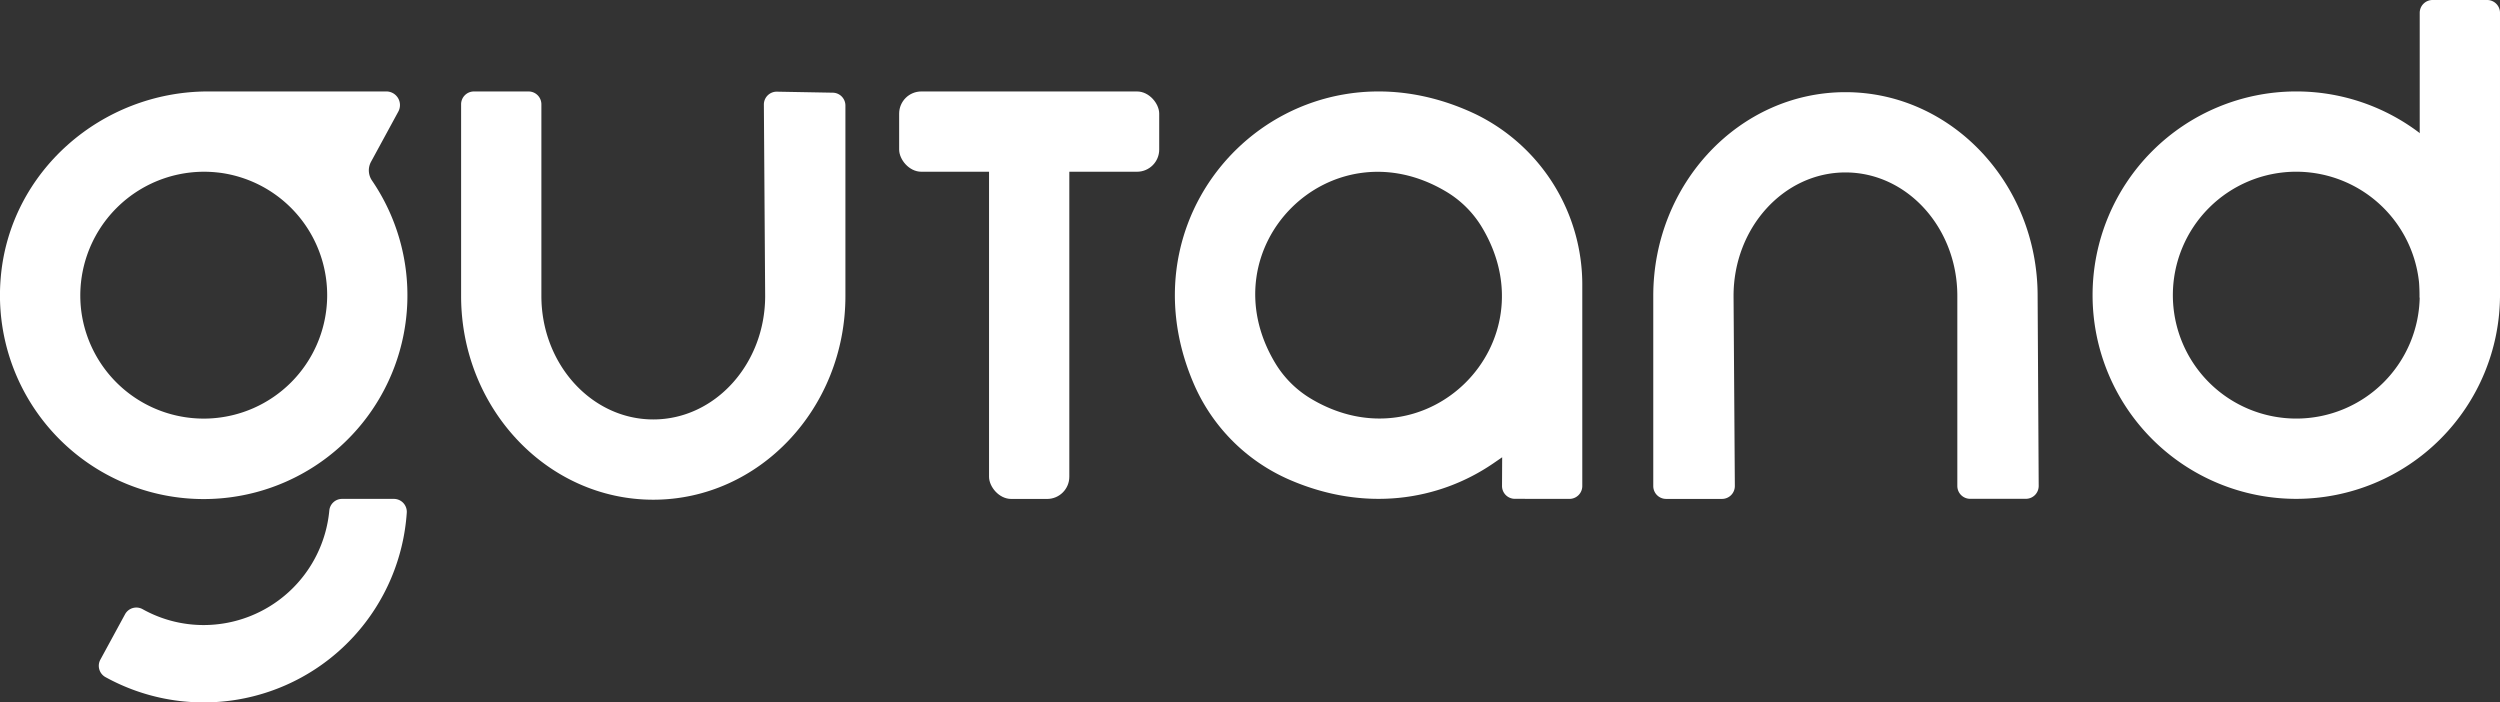
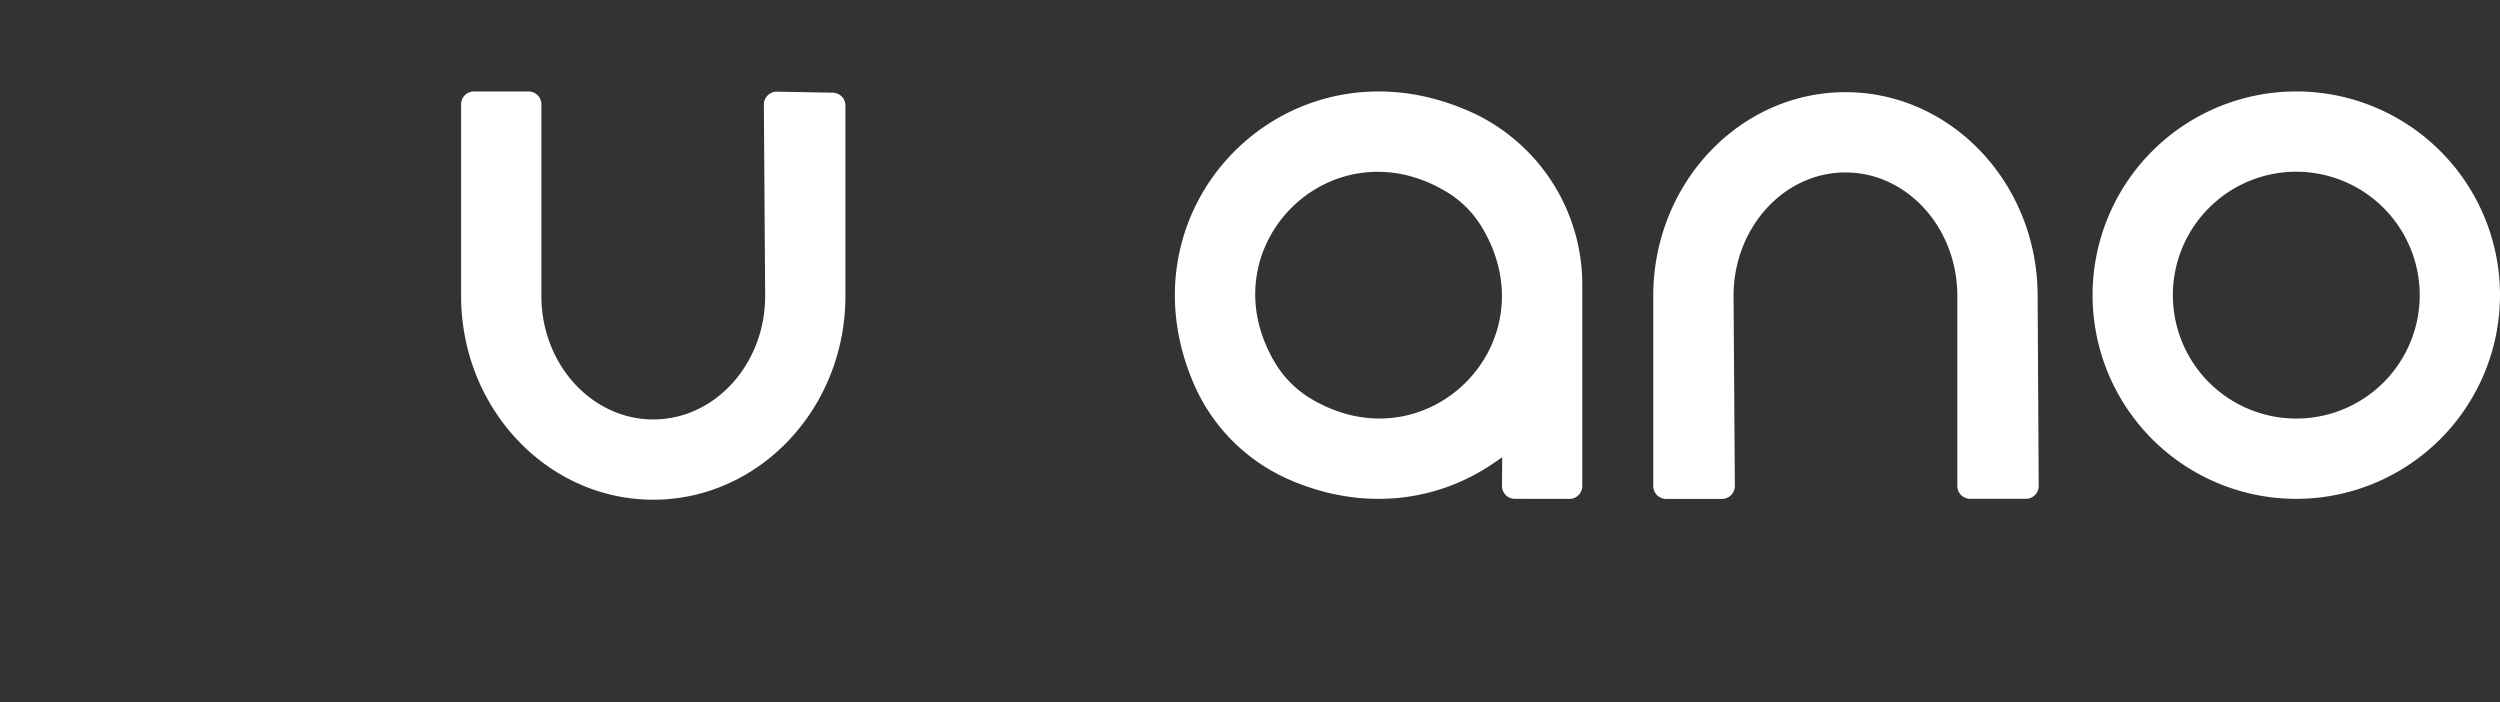
<svg xmlns="http://www.w3.org/2000/svg" width="287.332" height="80.734" viewBox="0 0 287.332 80.734">
  <rect x="0" y="0" width="287.332" height="80.734" fill="#333333" stroke="none" />
  <g transform="translate(-147.856 -236.277)">
    <g transform="translate(337.874 246.87)">
      <path d="M498.148,254.573c12.178,0,22.086,10.5,22.086,23.412l.123,21.841a1.475,1.475,0,0,1-1.476,1.484h-6.4a1.475,1.475,0,0,1-1.476-1.475v-21.85c0-7.822-5.769-14.186-12.86-14.186s-12.859,6.363-12.859,14.186l.148,21.851a1.476,1.476,0,0,1-1.476,1.485l-6.424,0a1.476,1.476,0,0,1-1.475-1.476V277.985C476.062,265.076,485.97,254.573,498.148,254.573Z" transform="translate(-476.062 -254.573)" fill="#fff" />
    </g>
    <g transform="translate(200.852 246.789)">
      <path d="M261.479,301.354c-12.178,0-22.086-10.5-22.086-23.413V255.908a1.475,1.475,0,0,1,1.476-1.475h6.275a1.475,1.475,0,0,1,1.476,1.475v22.034c0,7.822,5.769,14.186,12.86,14.186s12.859-6.364,12.859-14.186l-.148-22a1.476,1.476,0,0,1,1.5-1.485l6.423.117a1.476,1.476,0,0,1,1.449,1.476v21.895C283.565,290.851,273.657,301.354,261.479,301.354Z" transform="translate(-239.393 -254.433)" fill="#fff" />
    </g>
    <path d="M415.675,257.053c-20.936-9.959-41.514,10.217-32.344,31.139a21.157,21.157,0,0,0,10.919,10.861c8.636,3.753,17.123,2.436,23.418-1.864.635-.434,1.036-.713,1.036-.713l-.017,3.293a1.475,1.475,0,0,0,1.474,1.483l6.275.008a1.476,1.476,0,0,0,1.477-1.476V276.807A21.8,21.8,0,0,0,415.675,257.053Zm.7,12.982c8,13.316-6.371,27.686-19.687,19.685a11.914,11.914,0,0,1-4.062-4.062c-8-13.317,6.37-27.692,19.688-19.685A11.905,11.905,0,0,1,416.376,270.036Z" transform="translate(-98.2 -7.644)" fill="#fff" />
    <g transform="translate(388.362 236.277)">
      <g transform="translate(0 10.51)">
        <path d="M586.679,301.255a23.413,23.413,0,1,1,23.413-23.413A23.439,23.439,0,0,1,586.679,301.255Zm0-37.6a14.186,14.186,0,1,0,14.186,14.186A14.2,14.2,0,0,0,586.679,263.656Z" transform="translate(-563.266 -254.43)" fill="#fff" />
      </g>
      <g transform="translate(37.599 0)">
-         <path d="M637.434,270.479h-9.226V237.753a1.476,1.476,0,0,1,1.476-1.476h6.275a1.476,1.476,0,0,1,1.476,1.476Z" transform="translate(-628.208 -236.277)" fill="#fff" />
-       </g>
+         </g>
    </g>
    <g transform="translate(251.198 246.789)">
      <g transform="translate(10.331 1.613)">
-         <rect width="9.226" height="45.219" rx="2.549" fill="#fff" />
-       </g>
+         </g>
      <g transform="translate(0 0)">
-         <rect width="29.889" height="9.226" rx="2.549" fill="#fff" />
-       </g>
+         </g>
    </g>
    <g transform="translate(147.856 246.787)">
-       <path d="M147.937,275.872A23.415,23.415,0,1,0,190.6,264.654a2.066,2.066,0,0,1-.095-2.151l3.13-5.757a1.567,1.567,0,0,0-1.375-2.316H171.784C159.522,254.43,148.942,263.651,147.937,275.872Zm25.18-12.1A14.19,14.19,0,1,1,157.2,279.692,14.229,14.229,0,0,1,173.117,263.774Z" transform="translate(-147.856 -254.43)" fill="#fff" />
      <g transform="translate(11.352 46.832)">
-         <path d="M179.523,349.817A14.369,14.369,0,0,1,172.516,348a1.479,1.479,0,0,0-2.03.57l-2.843,5.229a1.484,1.484,0,0,0,.587,2,23.388,23.388,0,0,0,34.632-18.893,1.486,1.486,0,0,0-1.477-1.589h-5.962a1.475,1.475,0,0,0-1.464,1.349A14.517,14.517,0,0,1,179.523,349.817Z" transform="translate(-167.463 -335.32)" fill="#fff" />
-       </g>
+         </g>
    </g>
  </g>
</svg>